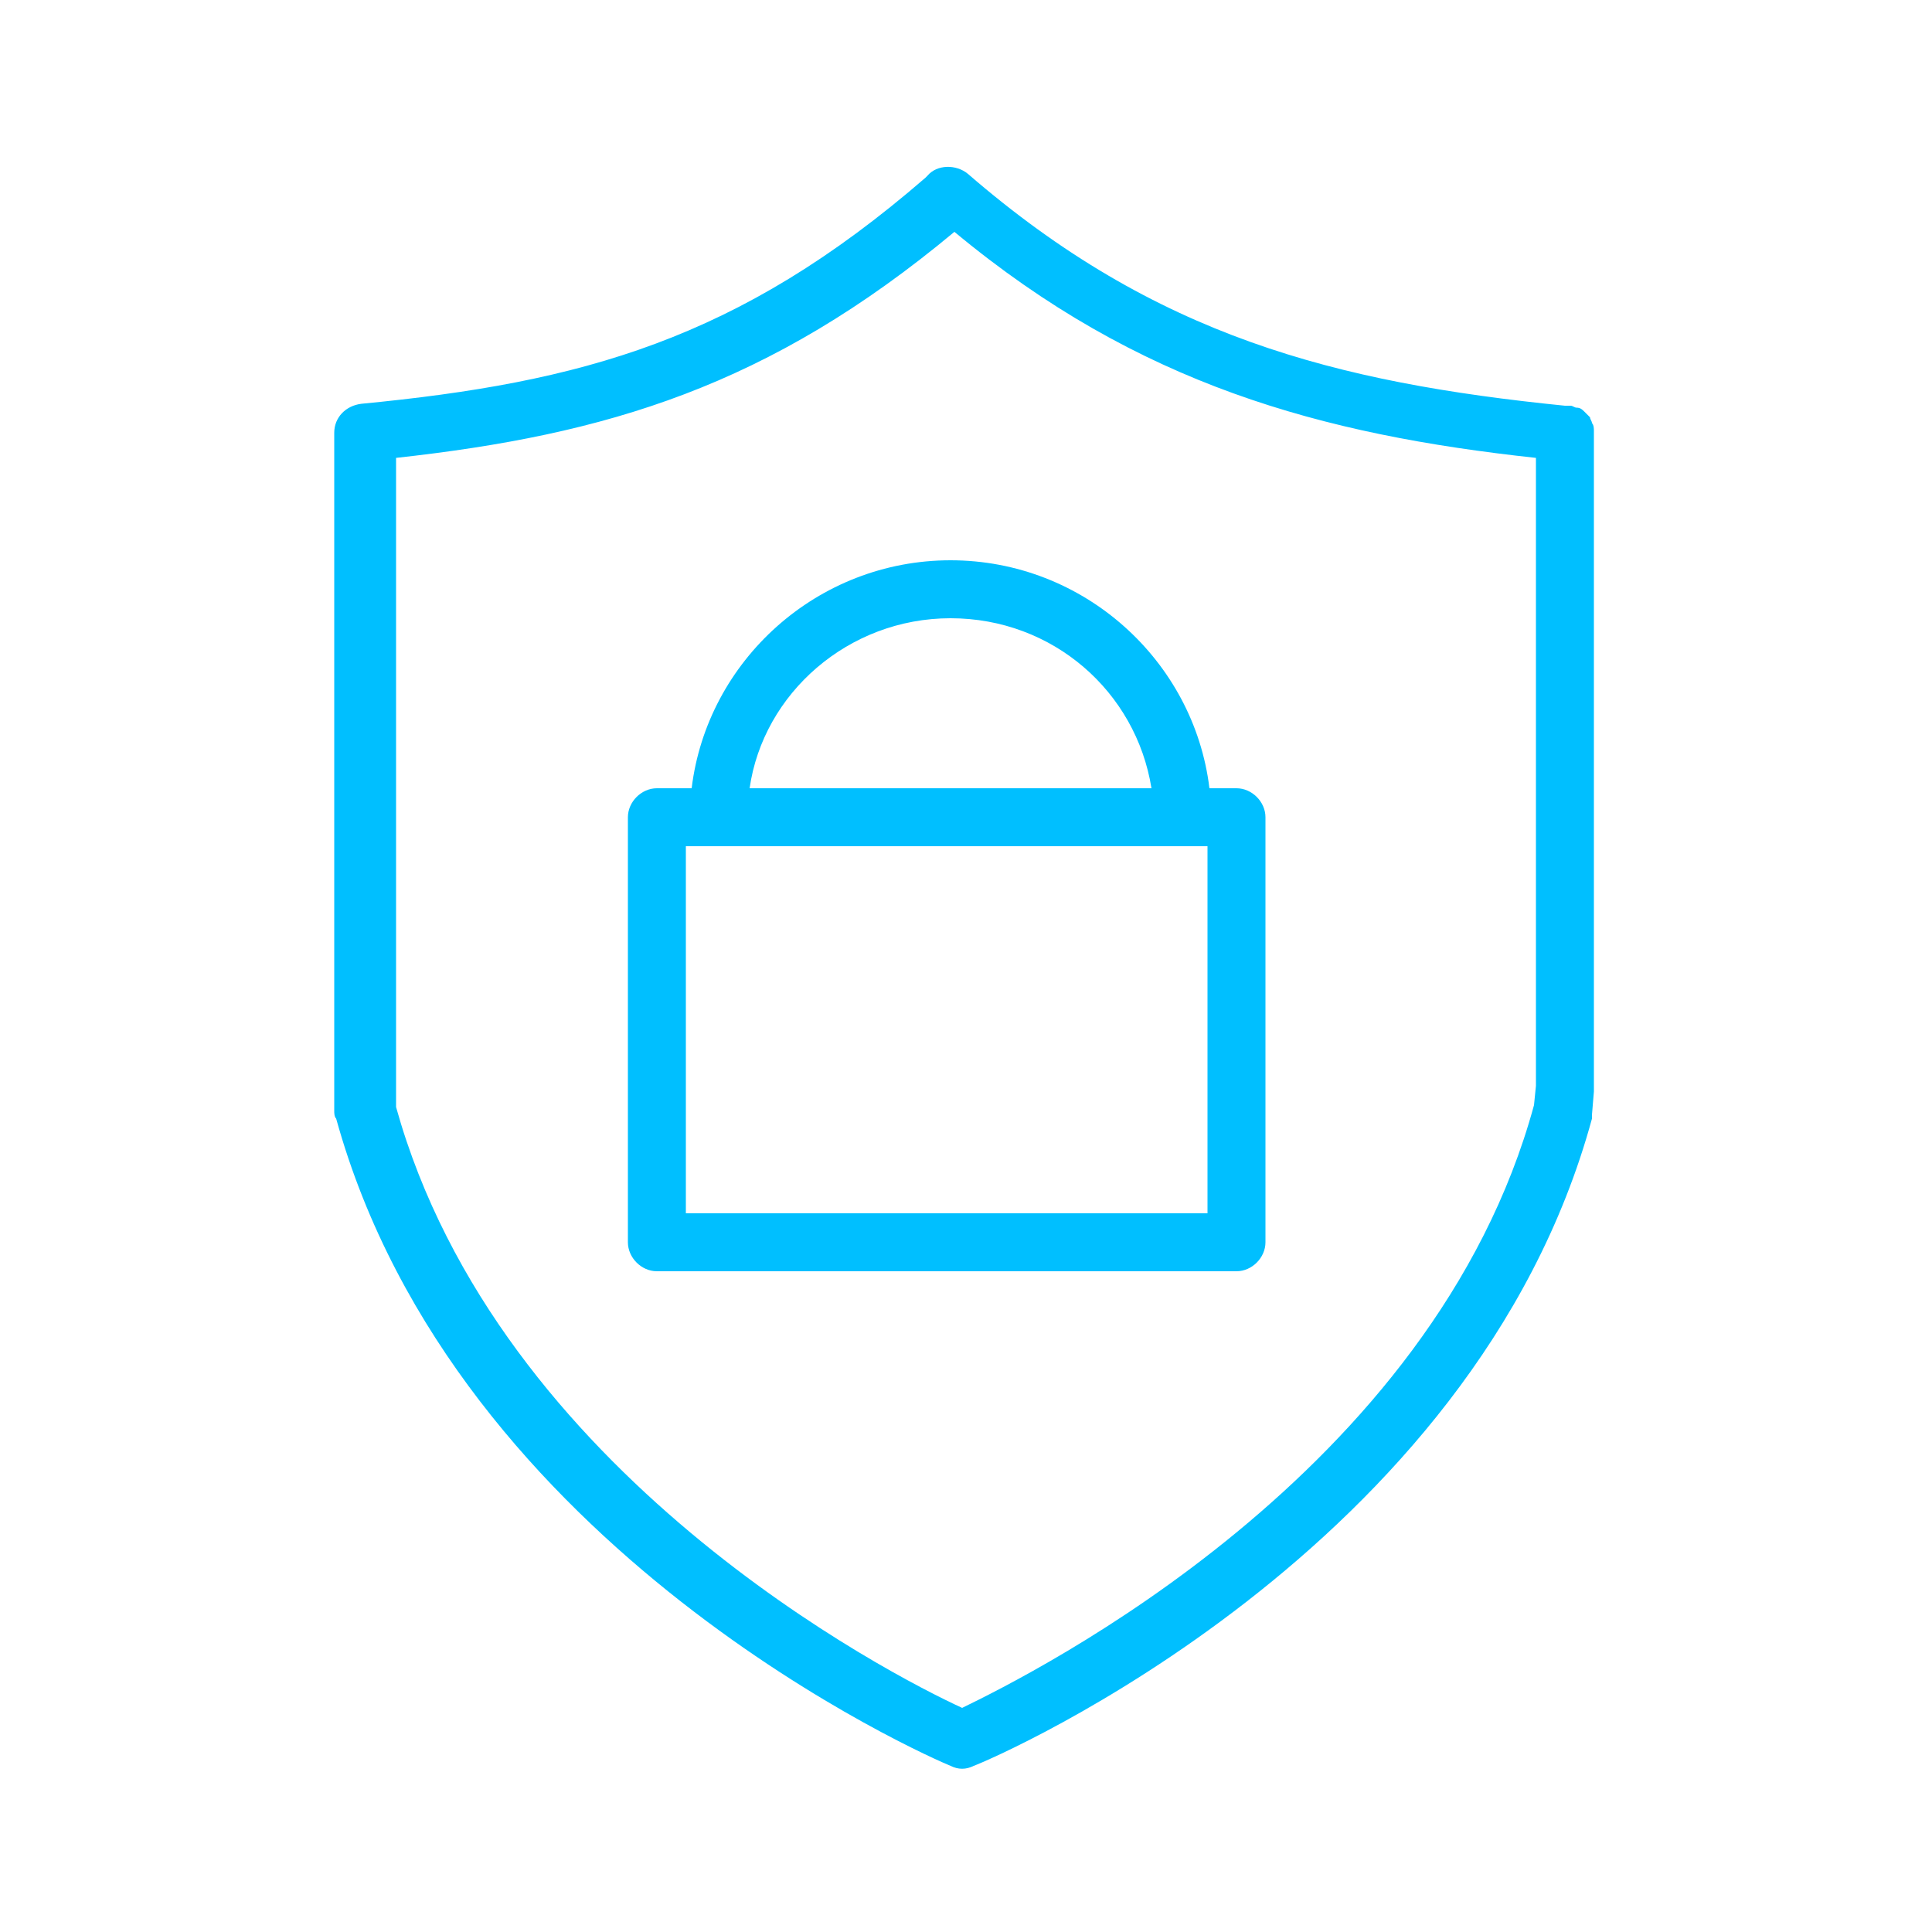
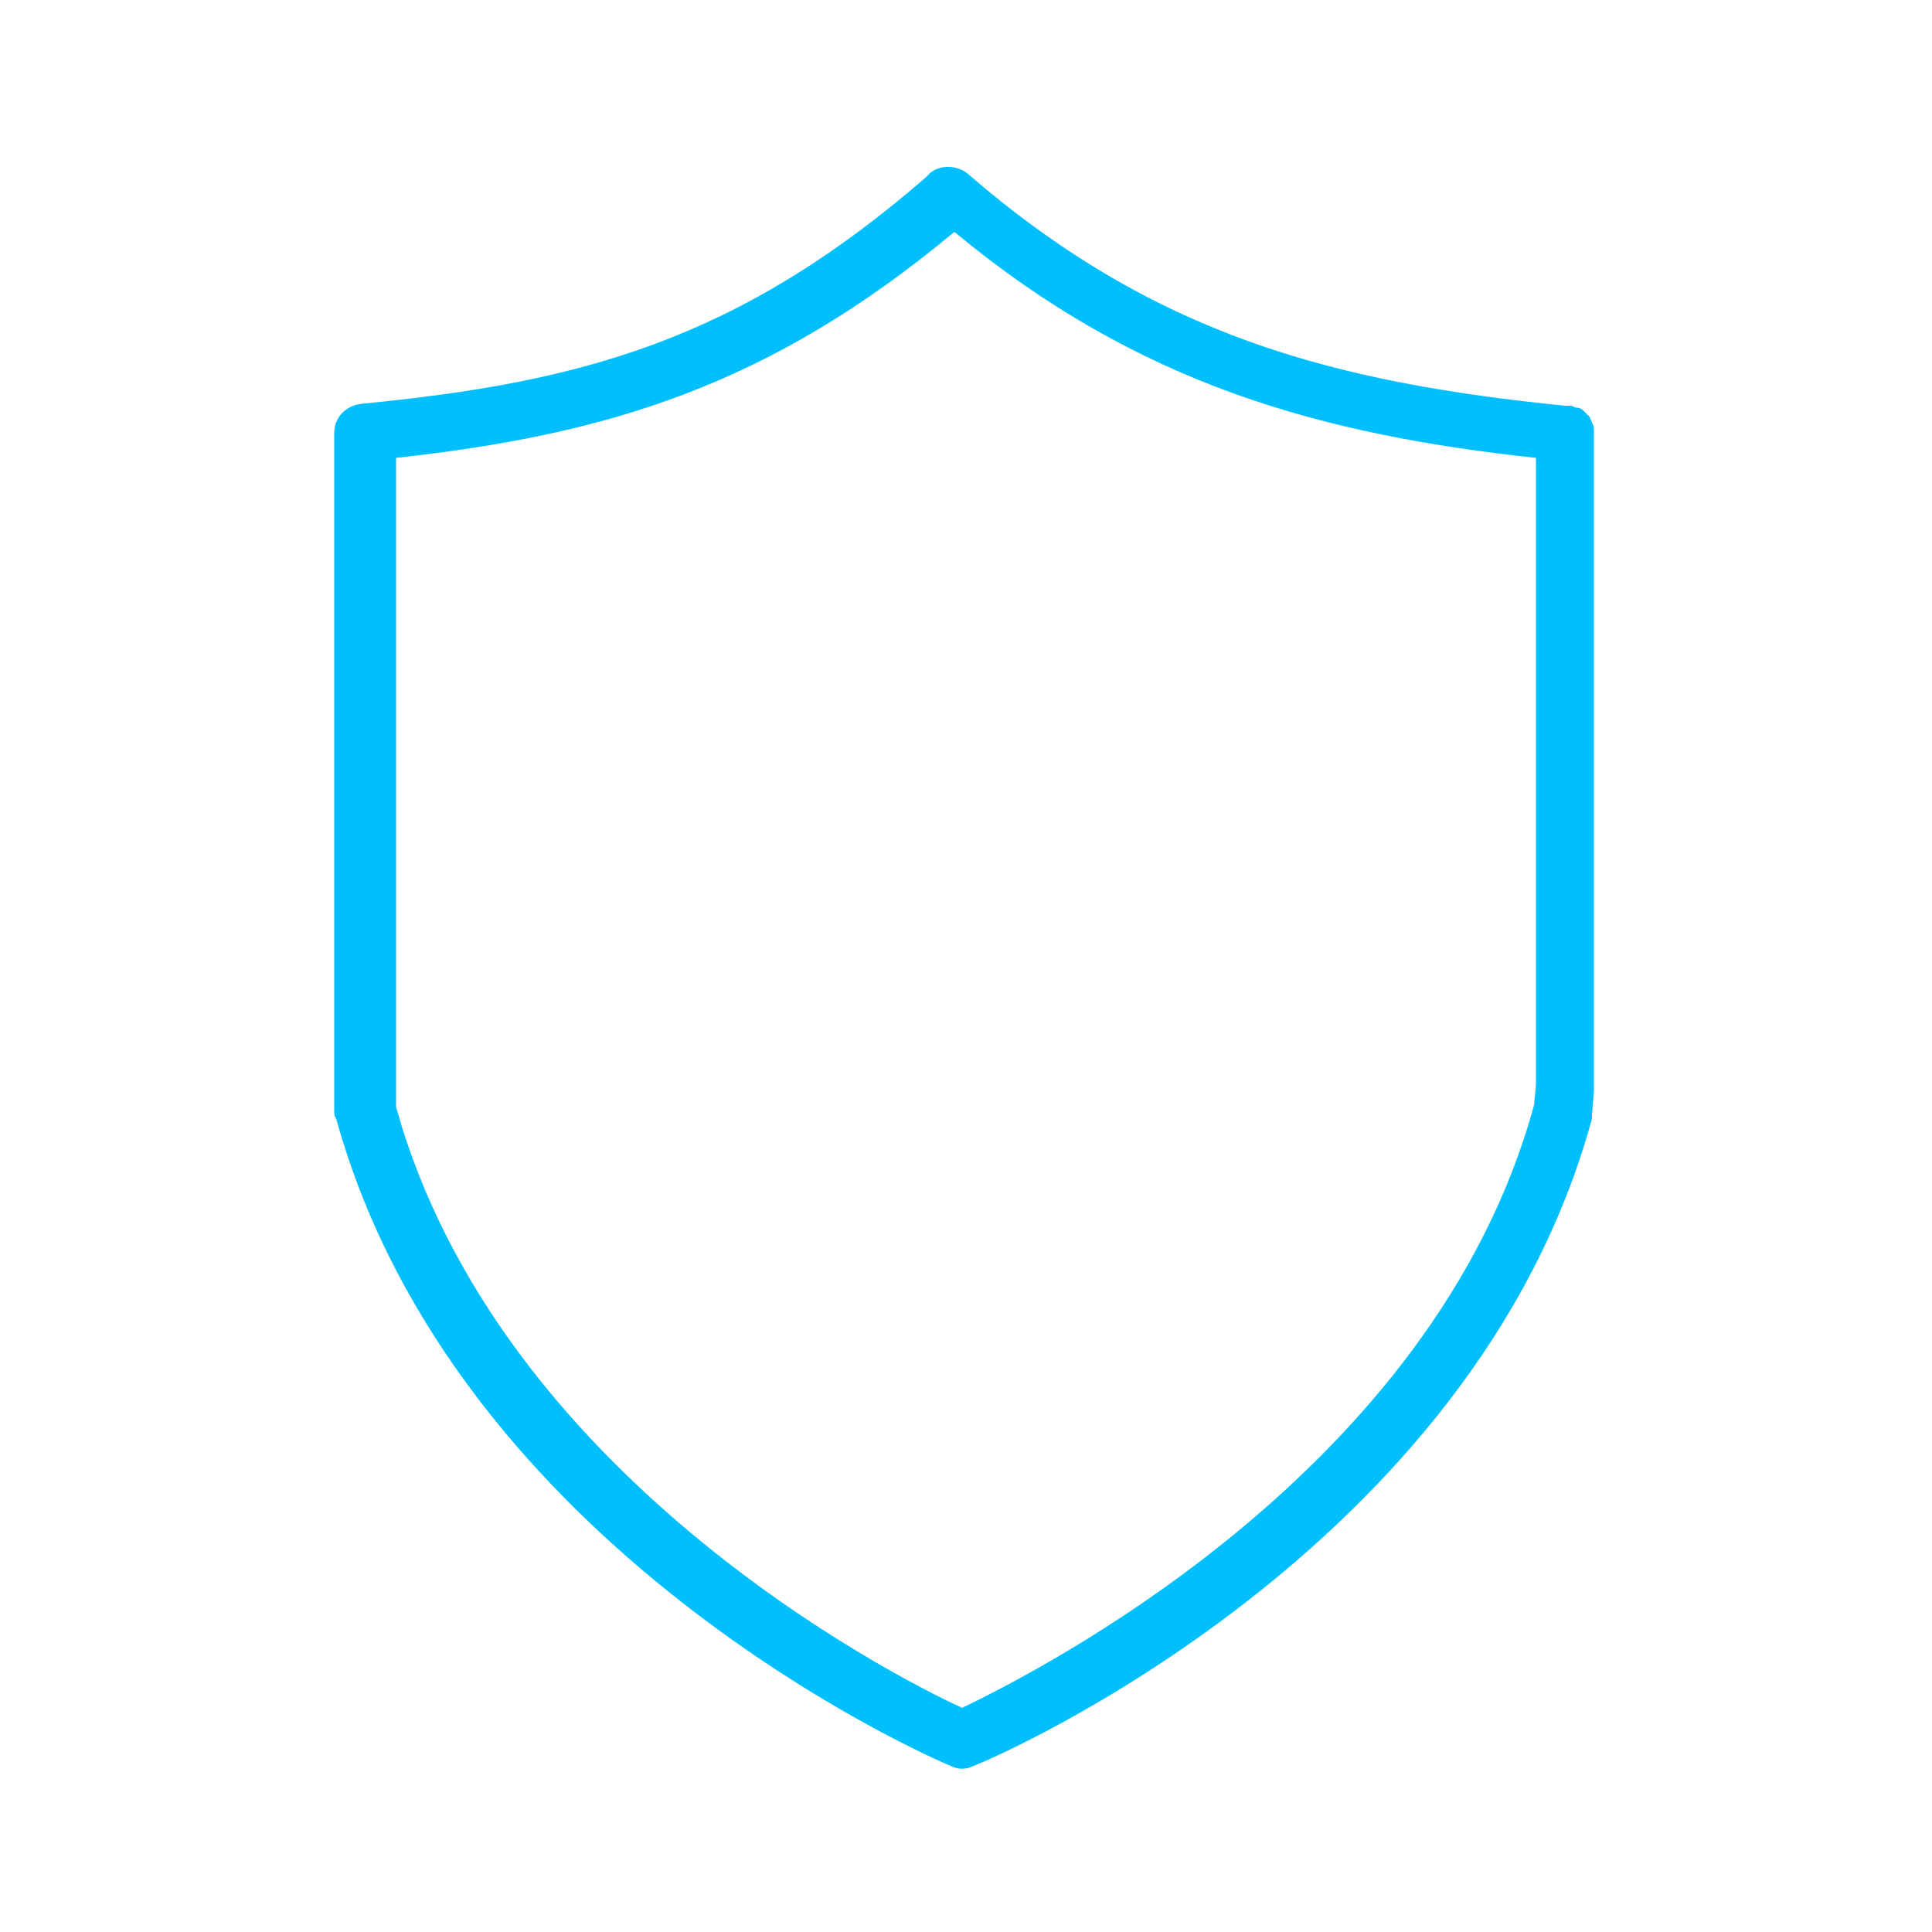
<svg xmlns="http://www.w3.org/2000/svg" id="Слой_1" x="0px" y="0px" viewBox="0 0 100 100" style="enable-background:new 0 0 100 100;" xml:space="preserve">
  <style type="text/css"> .st0{fill-rule:evenodd;clip-rule:evenodd;fill:#00BFFF;} </style>
  <path class="st0" d="M82.5,22.3c0-0.1,0-0.3-0.1-0.4c0-0.1-0.1-0.2-0.1-0.3c-0.1-0.1-0.2-0.2-0.3-0.3c-0.1-0.1-0.2-0.2-0.4-0.2 c-0.1,0-0.2-0.1-0.3-0.1c0,0-0.1,0-0.2,0c0,0-0.1,0-0.1,0c-11.9-1.2-21.2-3.6-30.9-12c-0.6-0.5-1.6-0.5-2.1,0.1c0,0-0.1,0.1-0.1,0.1 c-9.7,8.4-17.8,10.6-29.2,11.7c-0.8,0.1-1.4,0.7-1.4,1.5v35.1c0,0.1,0,0.3,0.1,0.4C23.6,80.3,48.2,91,49.2,91.4 c0.4,0.2,0.8,0.2,1.2,0c1.1-0.4,25.9-11.1,32-33.5c0-0.1,0-0.2,0-0.2l0.1-1.2c0,0,0-0.1,0-0.2L82.5,22.3 C82.5,22.3,82.5,22.3,82.5,22.3z M79.4,57.2c-5.2,19.1-25.9,29.4-29.6,31.2c-3.7-1.7-24-12.1-29.3-31.1V23.7 C31.4,22.5,39.8,20,49.4,12c9.5,7.9,19,10.5,30.1,11.7v32.5C79.5,56.2,79.4,57.2,79.4,57.2z" />
-   <path class="st0" d="M64,40.8h-1.4C61.8,34.2,56.1,29,49.2,29s-12.6,5.2-13.4,11.8H34c-0.8,0-1.5,0.7-1.5,1.5v22 c0,0.8,0.7,1.5,1.5,1.5h30c0.8,0,1.5-0.7,1.5-1.5v-22C65.5,41.5,64.8,40.8,64,40.8z M49.2,32c5.3,0,9.6,3.8,10.4,8.8H38.8 C39.5,35.9,43.9,32,49.2,32z M62.5,43.8v19h-27v-19H62.5z" />
</svg>